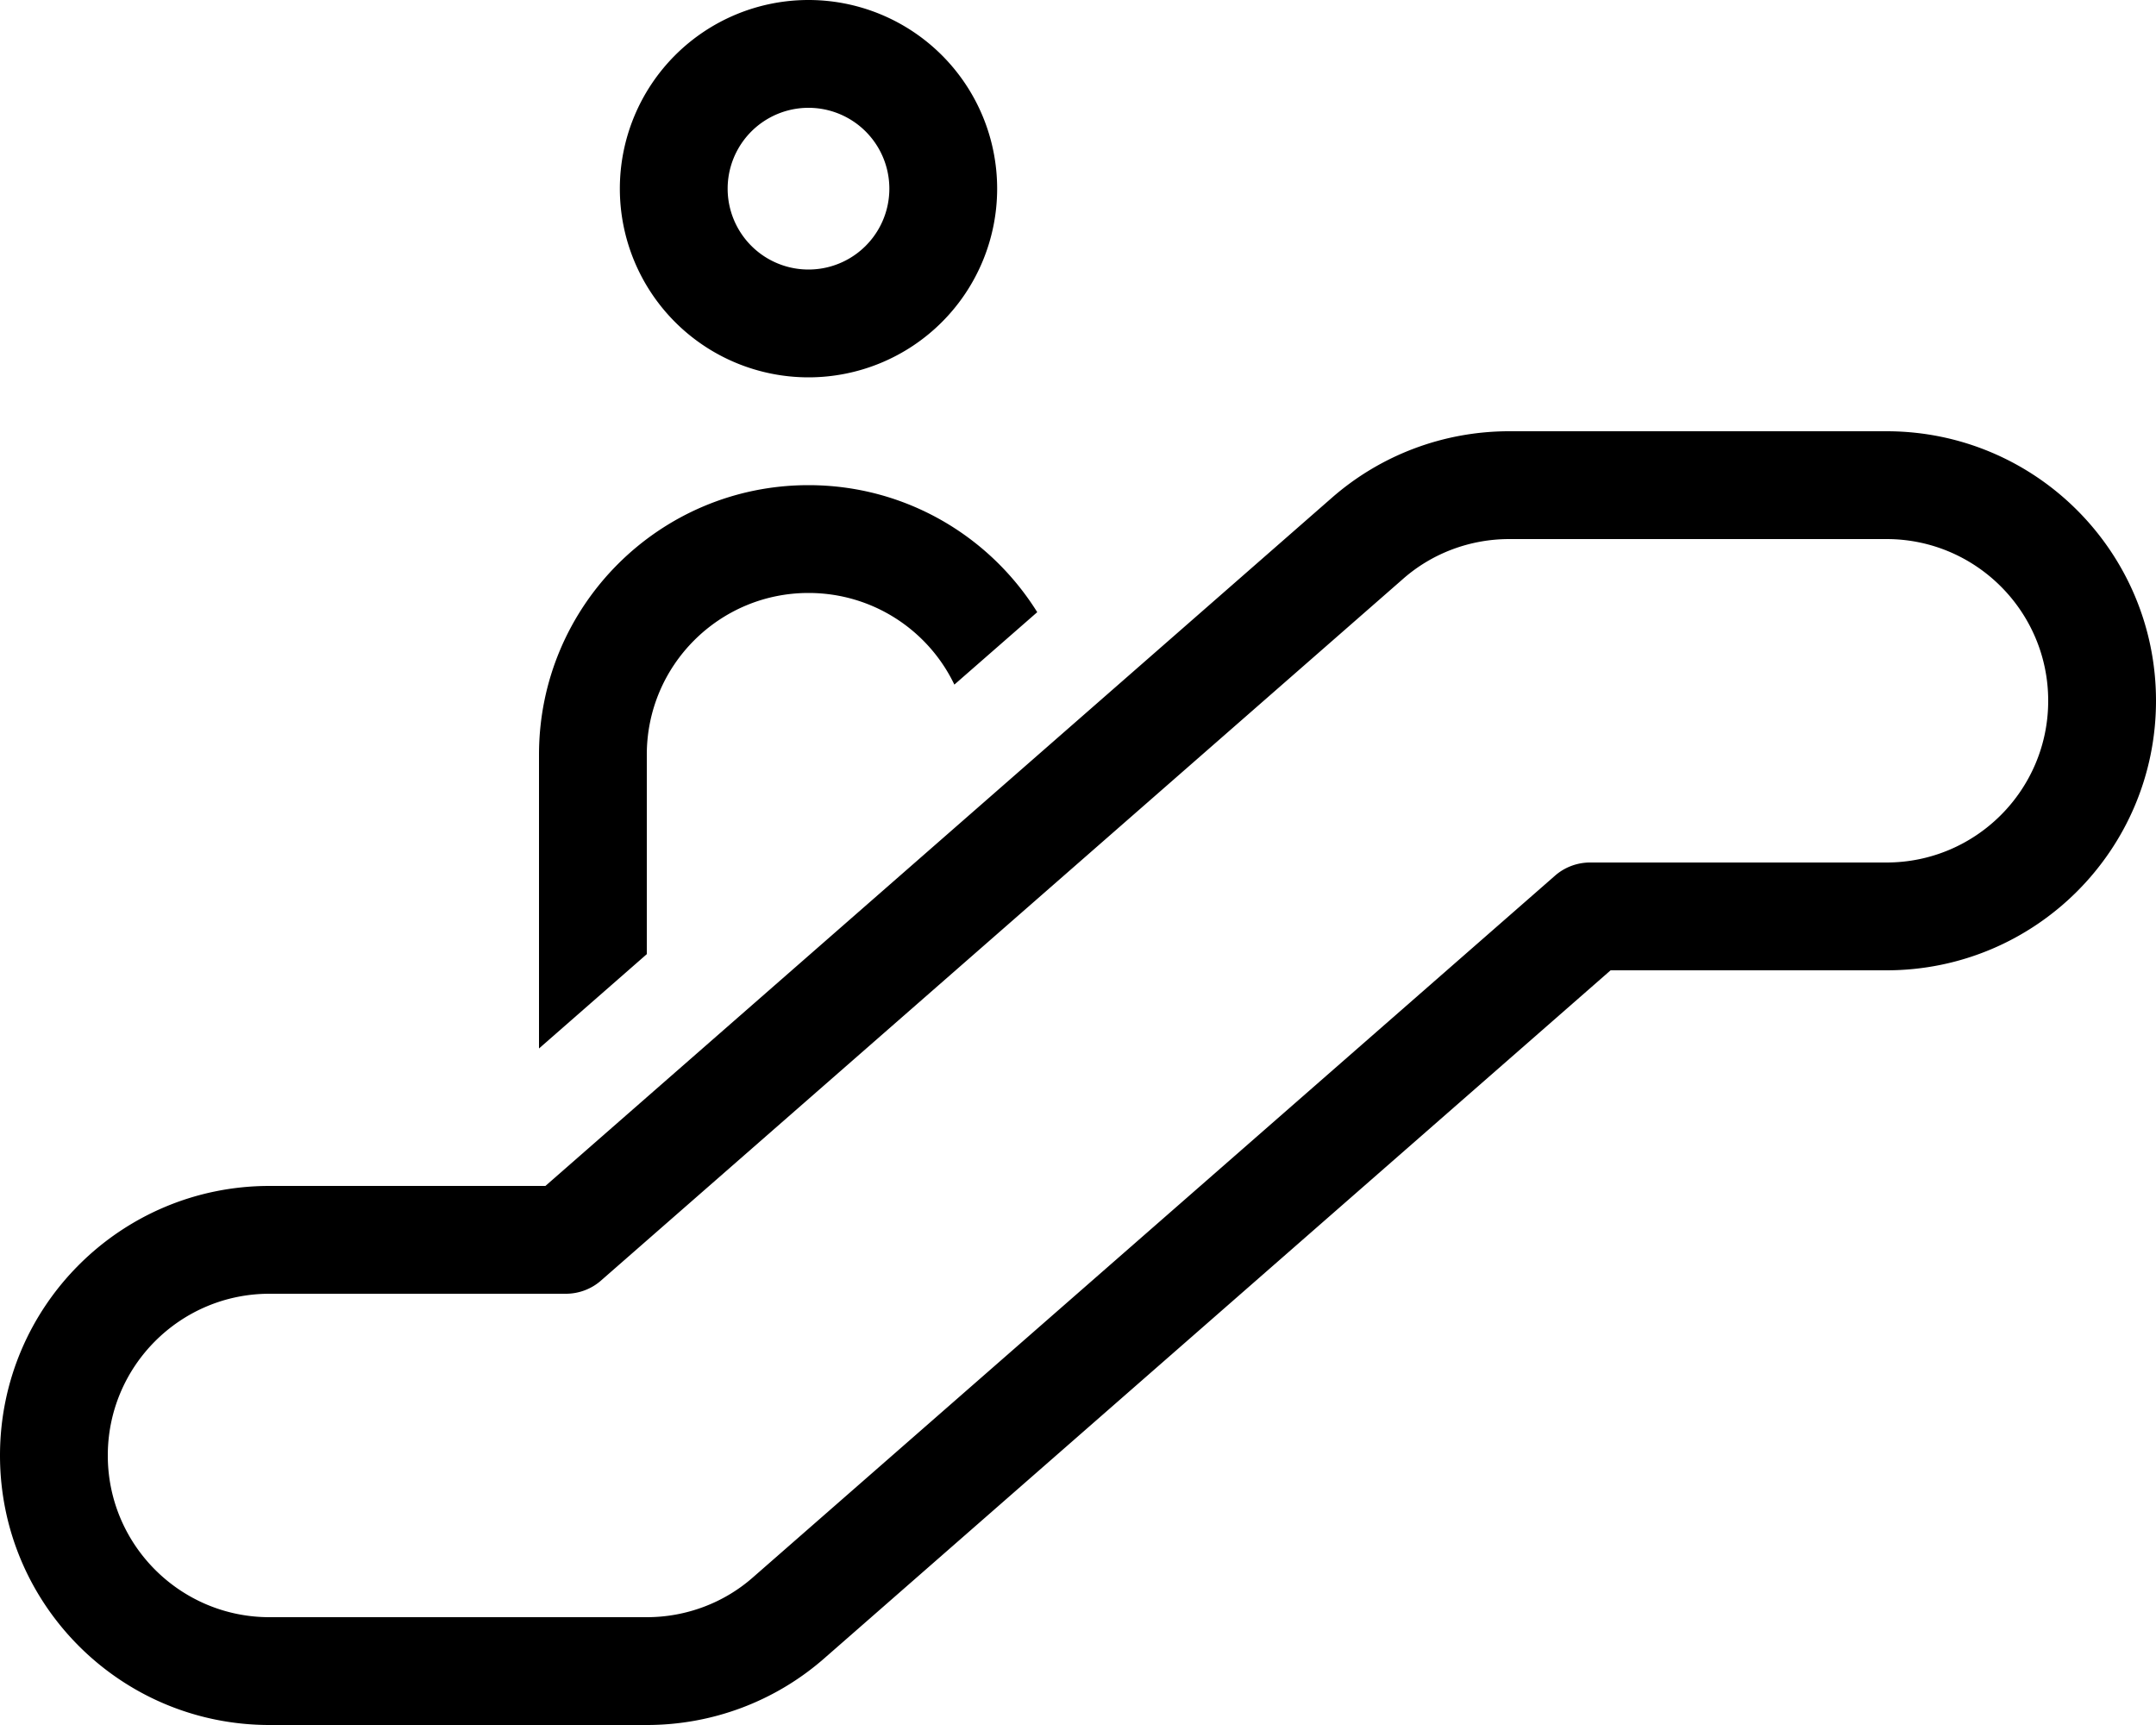
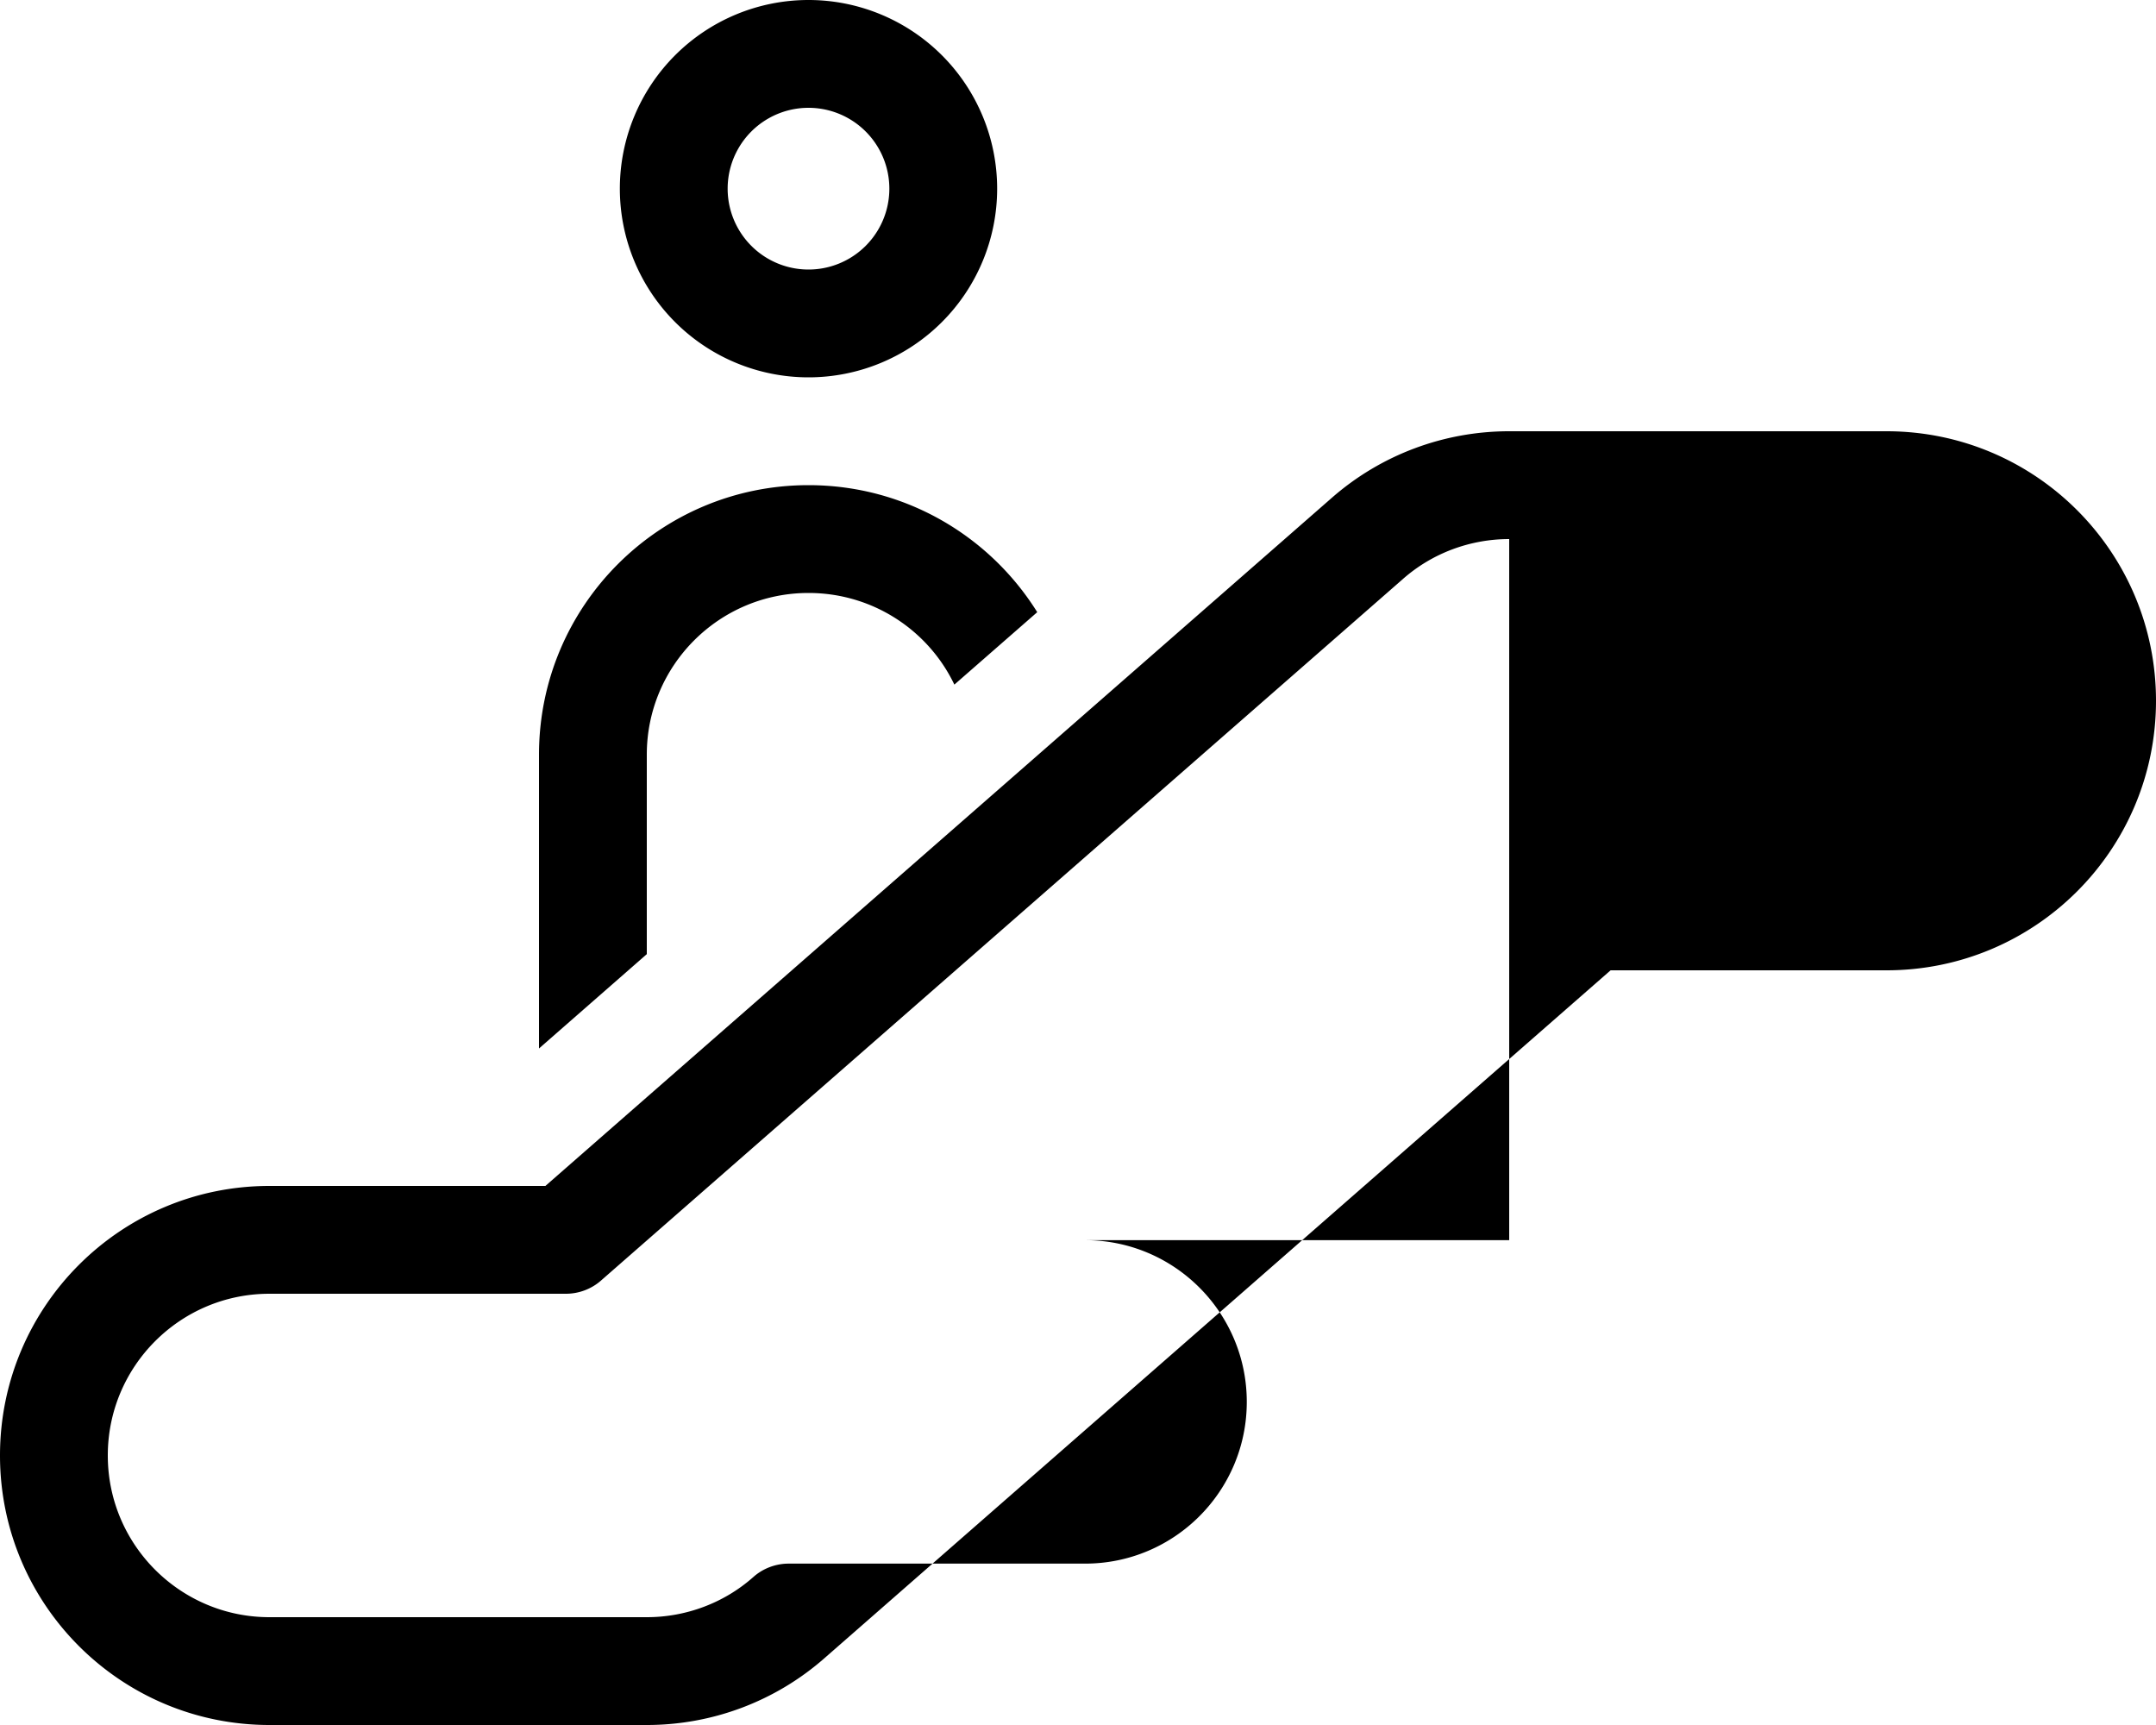
<svg xmlns="http://www.w3.org/2000/svg" viewBox="0 0 640 512">
-   <path d="M264 56a24 24 0 1 0 -48 0 24 24 0 1 0 48 0zm-80 0a56 56 0 1 1 112 0A56 56 0 1 1 184 56zm211.3 91.8C409.9 135 428.6 128 448 128H560c44.2 0 80 35.8 80 80s-35.8 80-80 80H478.1L244.7 492.2C230.1 505 211.4 512 192 512H80c-44.2 0-80-35.8-80-80s35.8-80 80-80h81.9L395.3 147.8zM448 160c-11.6 0-22.9 4.2-31.6 11.9L178.5 380c-2.9 2.6-6.7 4-10.5 4H80c-26.5 0-48 21.5-48 48s21.5 48 48 48H192c11.6 0 22.9-4.2 31.6-11.9L461.5 260c2.9-2.6 6.7-4 10.5-4h88c26.5 0 48-21.5 48-48s-21.5-48-48-48H448zM307.9 181.7l-24.6 21.5C275.6 187.1 259.1 176 240 176c-26.5 0-48 21.5-48 48v59.2l-32 28V224c0-44.2 35.8-80 80-80c28.7 0 53.8 15.1 67.9 37.7z" />
+   <path d="M264 56a24 24 0 1 0 -48 0 24 24 0 1 0 48 0zm-80 0a56 56 0 1 1 112 0A56 56 0 1 1 184 56zm211.3 91.8C409.9 135 428.6 128 448 128H560c44.2 0 80 35.8 80 80s-35.8 80-80 80H478.1L244.7 492.2C230.1 505 211.4 512 192 512H80c-44.2 0-80-35.8-80-80s35.8-80 80-80h81.9L395.3 147.8zM448 160c-11.6 0-22.9 4.2-31.6 11.9L178.5 380c-2.9 2.6-6.7 4-10.5 4H80c-26.5 0-48 21.5-48 48s21.5 48 48 48H192c11.6 0 22.9-4.2 31.6-11.9c2.9-2.6 6.7-4 10.5-4h88c26.5 0 48-21.5 48-48s-21.5-48-48-48H448zM307.9 181.7l-24.6 21.5C275.6 187.1 259.1 176 240 176c-26.5 0-48 21.5-48 48v59.2l-32 28V224c0-44.2 35.8-80 80-80c28.7 0 53.8 15.1 67.9 37.7z" />
</svg>